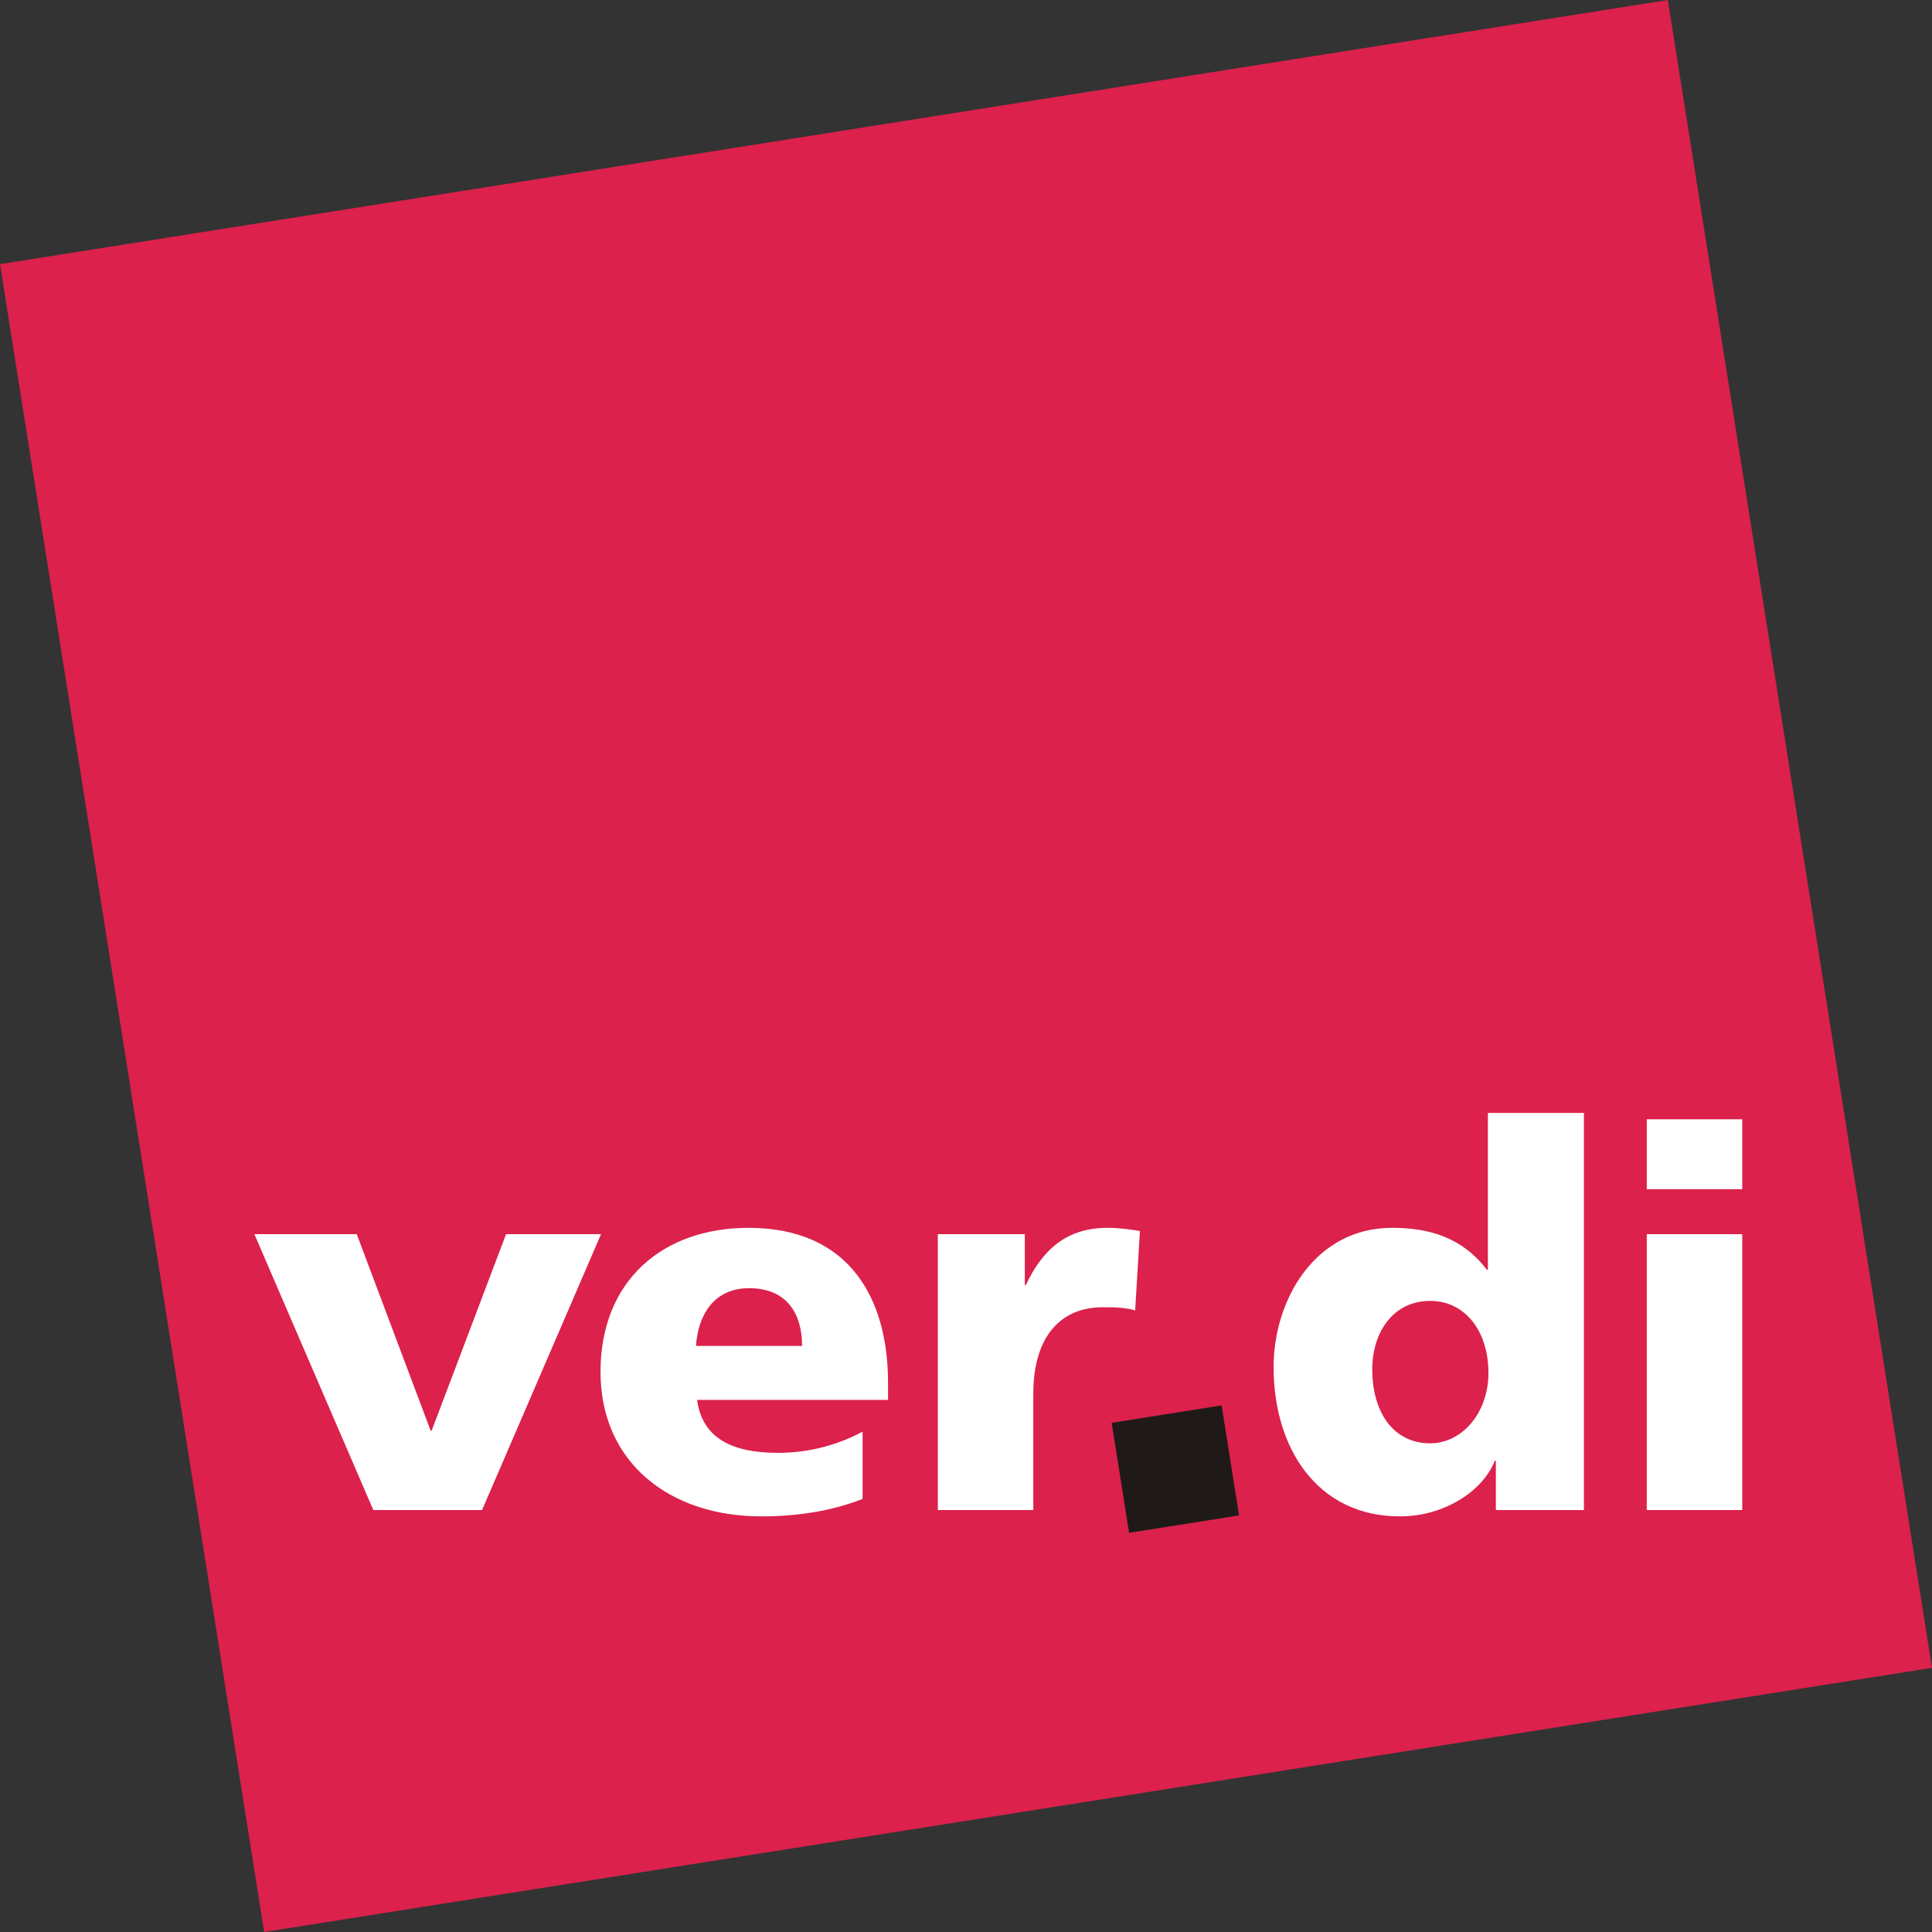
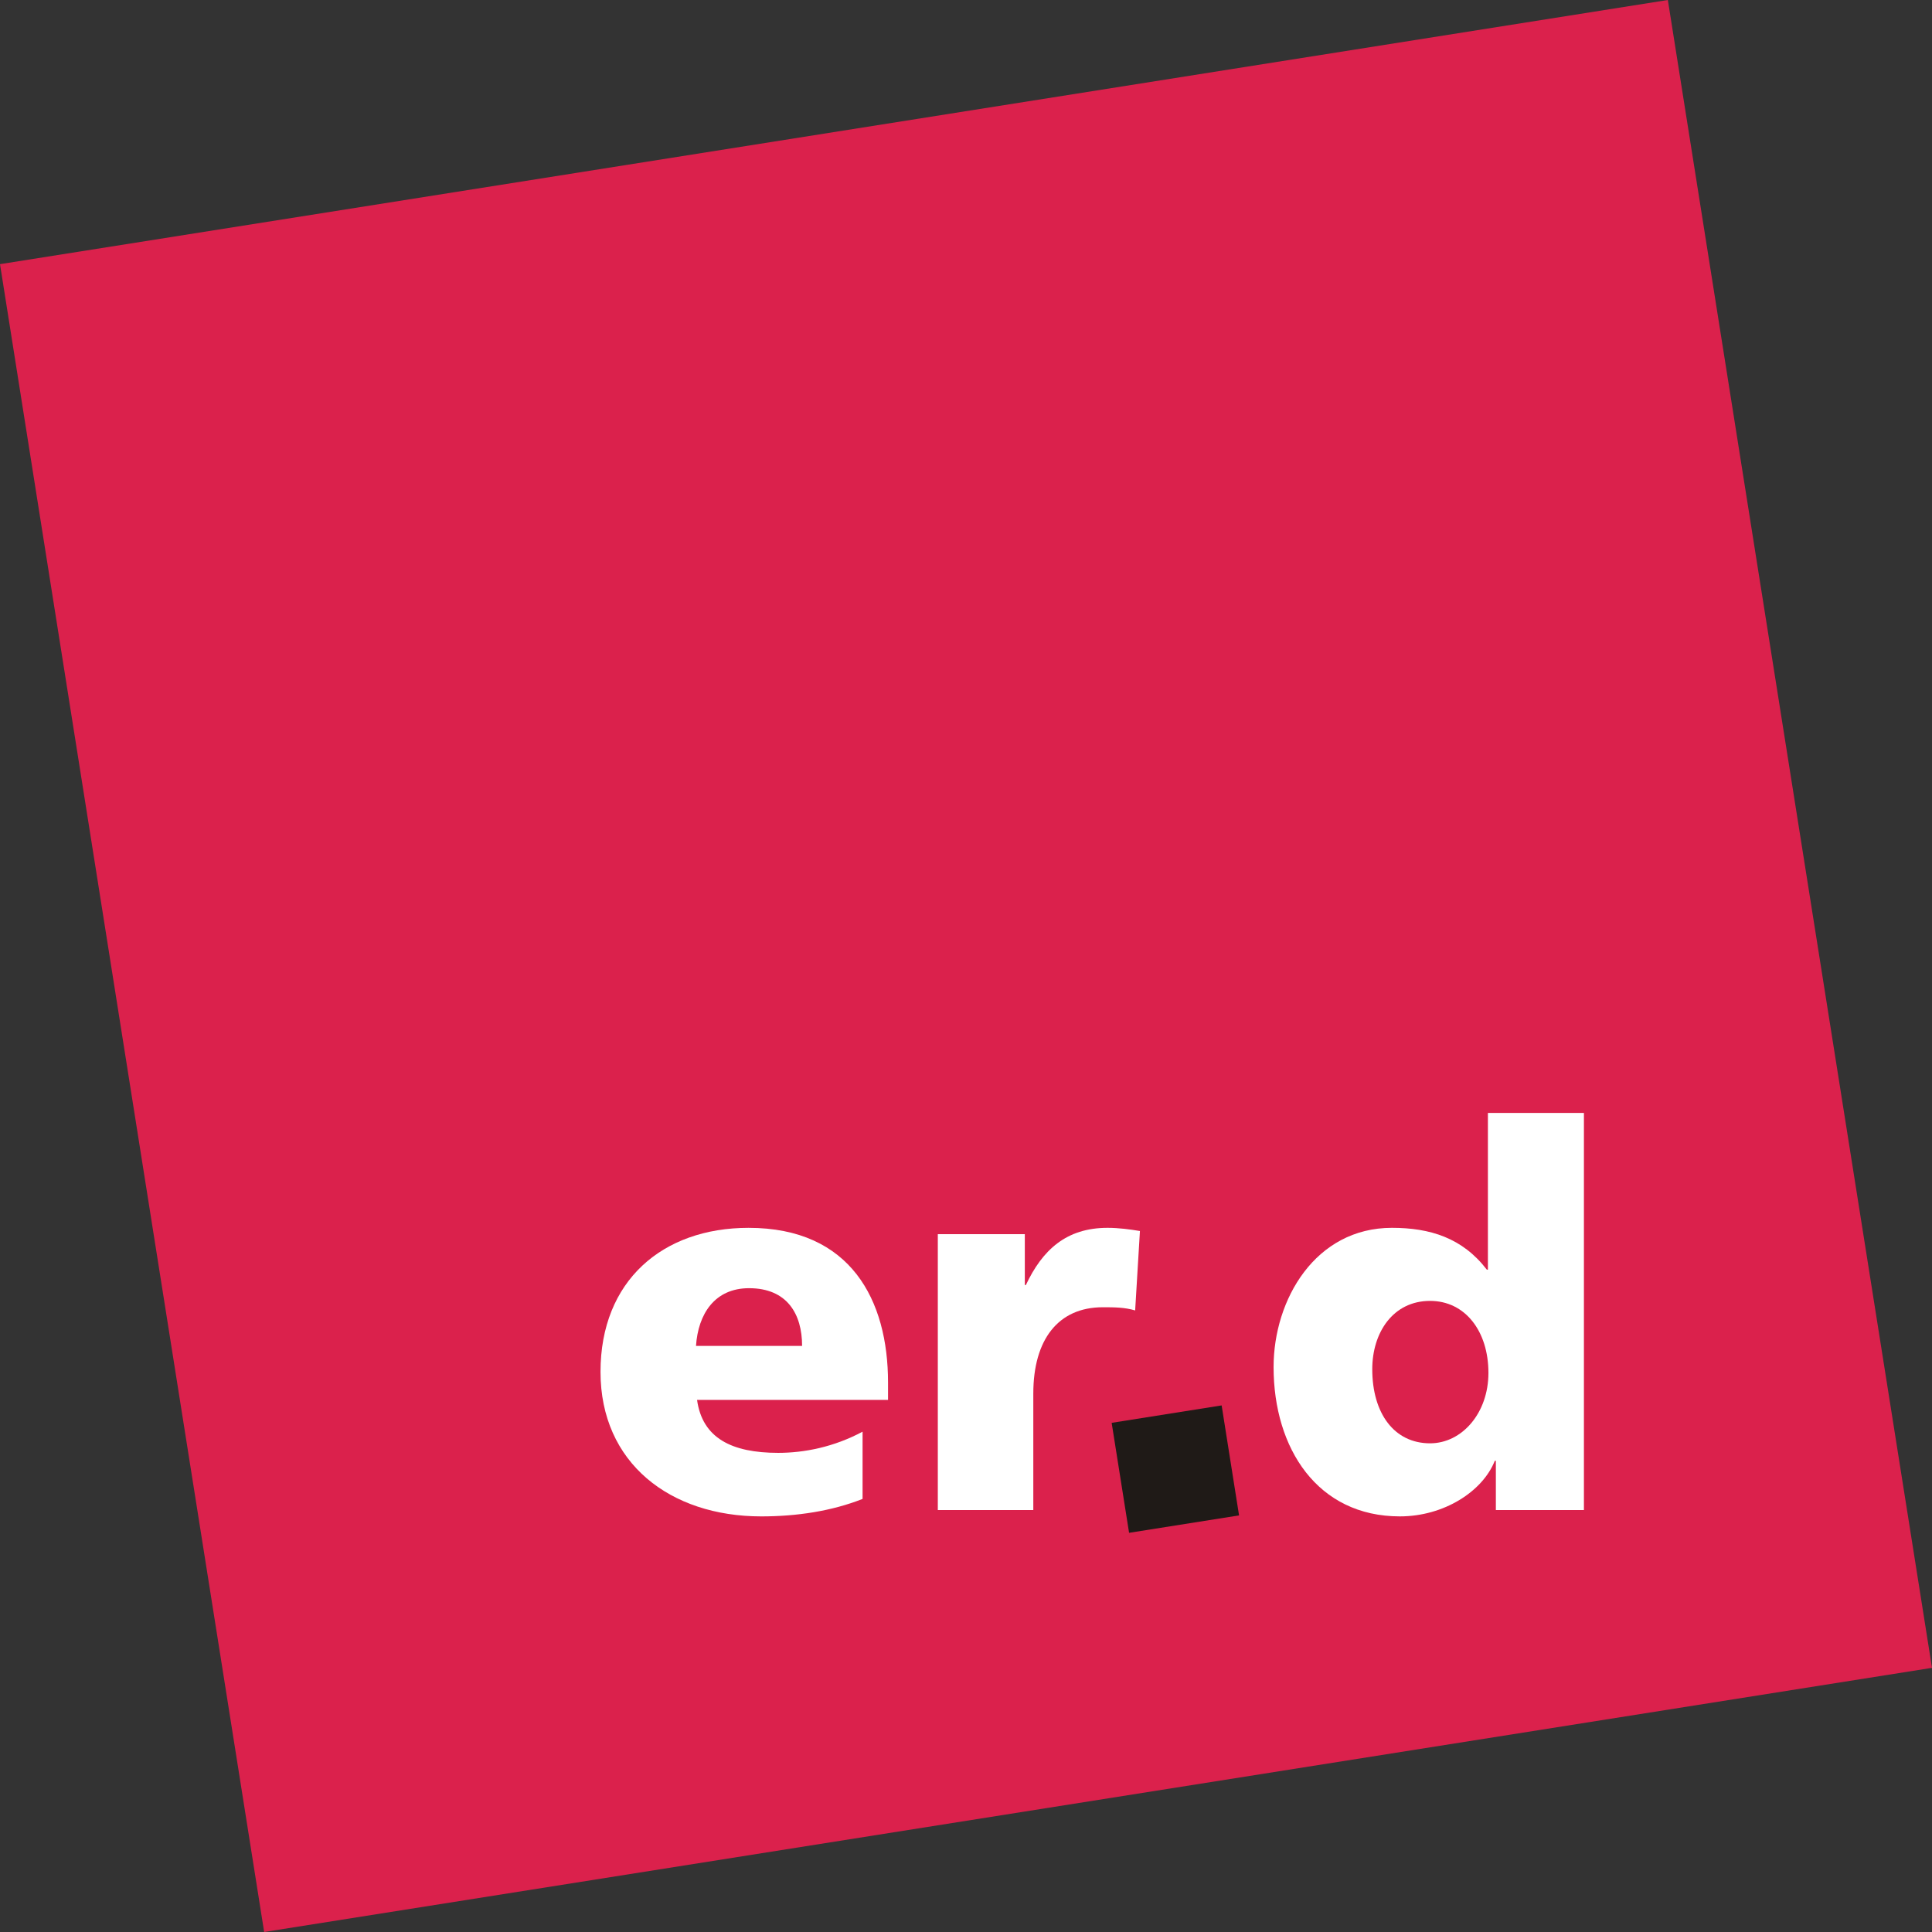
<svg xmlns="http://www.w3.org/2000/svg" xml:space="preserve" width="1490px" height="1490px" style="shape-rendering:geometricPrecision; text-rendering:geometricPrecision; image-rendering:optimizeQuality; fill-rule:evenodd; clip-rule:evenodd" viewBox="0 0 1379.18 1379.18">
  <rect x="0" y="0" width="1379.18" height="1379.18" fill="#333333" stroke="none" />
  <defs>
    <style type="text/css">
   
    .fil2 {fill:#1F1A17}
    .fil0 {fill:#DB214C}
    .fil1 {fill:white}
   
  </style>
  </defs>
  <g id="Ebene_x0020_1">
    <polygon class="fil0" points="1379.18,1190.61 1190.61,0 0,188.572 188.572,1379.18 " />
-     <polygon class="fil1" points="181.588,881.037 254.672,881.037 307.399,1021.26 308.156,1021.26 361.253,881.037 429.041,881.037 344.131,1077.95 266.498,1077.95 " />
    <path class="fil1" d="M497.603 999.341c3.785,27.209 24.616,37.795 57.944,37.795 18.556,0 39.759,-4.156 60.205,-15.116l0 47.997c-21.96,8.696 -46.955,12.475 -72.328,12.475 -65.134,-0.002 -114.746,-38.174 -114.746,-103.182 0,-65.008 44.308,-102.805 105.659,-102.805 73.088,-0.002 99.594,51.78 99.594,110.366l0 12.47 -136.329 0zm74.982 -38.551c0,-22.676 -10.603,-41.198 -37.869,-41.198 -24.616,0 -36.354,18.522 -37.869,41.198l75.738 0z" />
    <path class="fil1" d="M810.344 935.466c-7.574,-2.266 -15.149,-2.266 -23.104,-2.266 -31.809,0 -49.604,23.055 -49.604,61.606l0.002 83.148 -68.166 0 0 -196.917 62.104 0 0 36.286 0.761 0c11.736,-24.945 28.776,-40.82 58.314,-40.82 7.954,-0.002 16.283,1.134 23.1,2.268l-3.406 56.694z" />
    <path class="fil1" d="M1130.7 1077.95l-62.862 0 0 -35.147 -0.754 0c-8.709,21.919 -36.356,39.685 -67.788,39.685 -58.698,-0.002 -90.129,-48.381 -90.129,-106.584 0.002,-48.38 29.918,-99.403 84.451,-99.403 27.264,-0.002 50.364,7.182 67.785,29.859l0.758 0 0 -111.876 68.541 0 0 283.468zm-109.82 -47.622c22.721,0 41.654,-21.541 41.654,-50.266 0.002,-29.863 -16.658,-51.403 -41.654,-51.403 -26.505,0 -41.276,22.677 -41.276,48.756 0,31.371 15.526,52.914 41.276,52.914z" />
-     <path class="fil1" d="M1175.56 881.037l68.163 0 0 196.917 -68.163 0 0 -196.917zm68.163 -32.128l-68.163 0 0 -49.892 68.163 0 0 49.892z" />
    <polygon class="fil2" points="884.515,1081.79 872.081,1003.27 793.574,1015.71 806.007,1094.22 " />
  </g>
</svg>